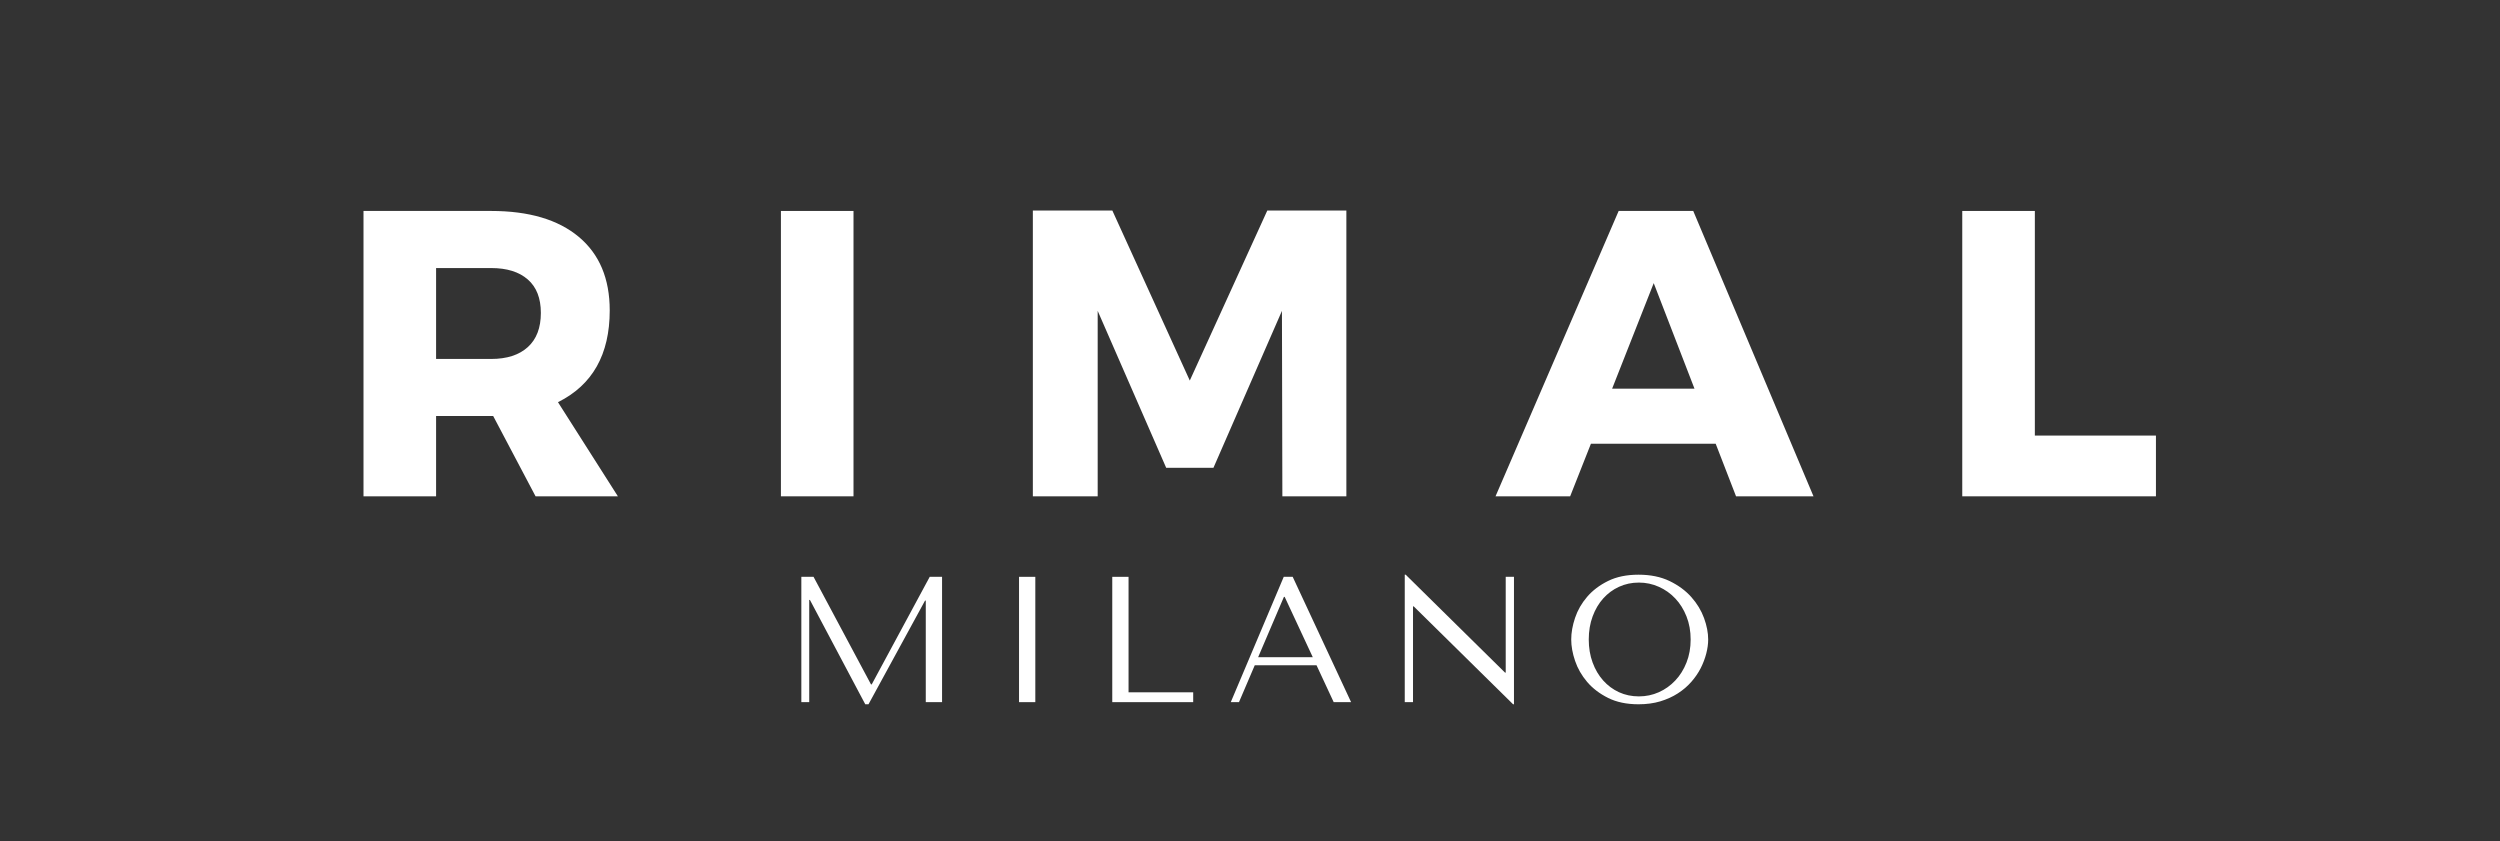
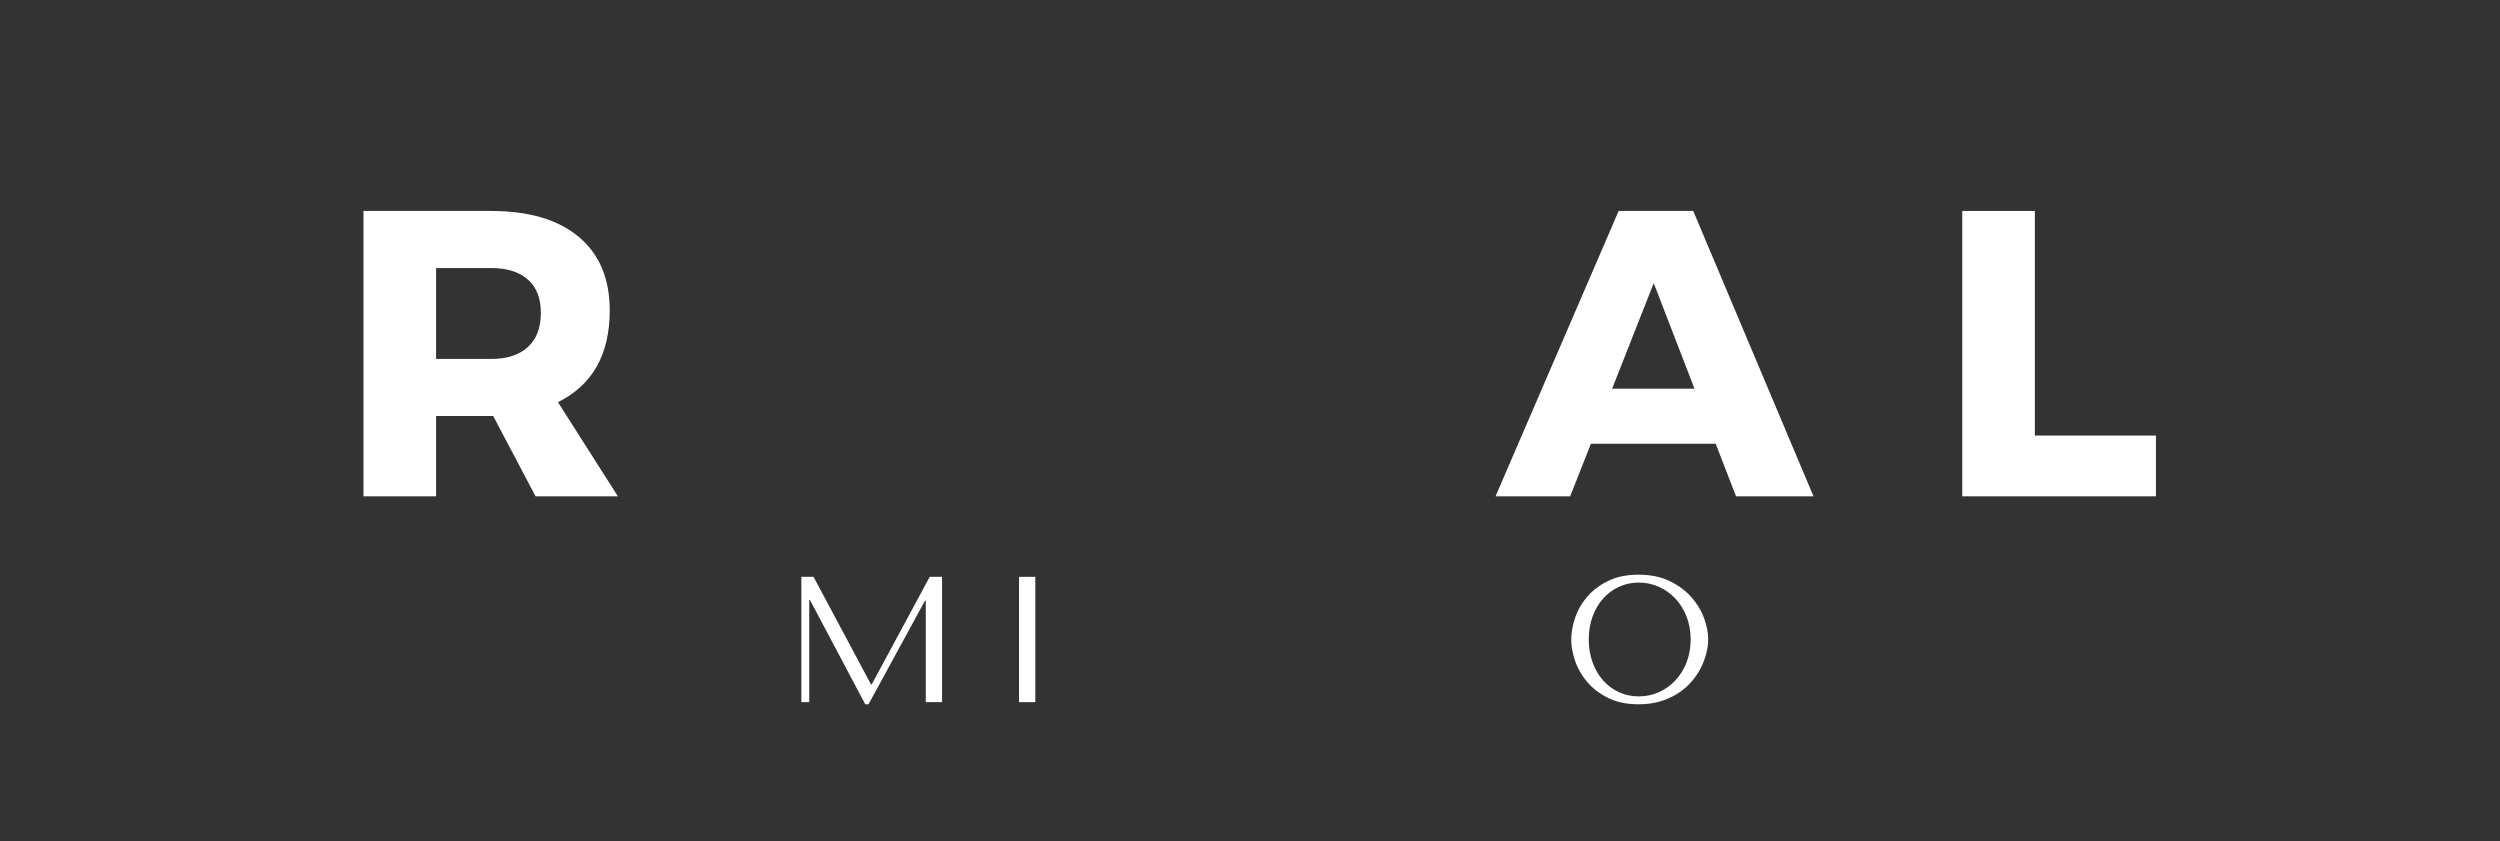
<svg xmlns="http://www.w3.org/2000/svg" version="1.2" preserveAspectRatio="xMidYMid meet" height="378" viewBox="0 0 842.25 283.5" zoomAndPan="magnify" width="1123">
  <rect x="0" y="0" width="842.25" height="283.5" fill="#333333" stroke="none" />
  <defs />
  <g id="dcf211eecf">
    <g style="fill:#ffffff;fill-opacity:1;">
      <g transform="translate(112.855, 167.212)">
        <path d="M 67.578 0 L 53.297 -27.062 L 34.062 -27.062 L 34.062 0 L 9.609 0 L 9.609 -96.141 L 52.609 -96.141 C 65.328 -96.141 75.164 -93.234 82.125 -87.422 C 89.082 -81.609 92.562 -73.344 92.562 -62.625 C 92.562 -47.789 86.75 -37.488 75.125 -31.719 L 95.312 0 Z M 34.062 -46.281 L 52.609 -46.281 C 57.91 -46.281 62.023 -47.609 64.953 -50.266 C 67.891 -52.922 69.359 -56.766 69.359 -61.797 C 69.359 -66.742 67.891 -70.5 64.953 -73.062 C 62.023 -75.625 57.91 -76.906 52.609 -76.906 L 34.062 -76.906 Z M 34.062 -46.281" style="stroke:none" />
      </g>
    </g>
    <g style="fill:#ffffff;fill-opacity:1;">
      <g transform="translate(253.484, 167.212)">
-         <path d="M 34.062 0 L 9.609 0 L 9.609 -96.141 L 34.062 -96.141 Z M 34.062 0" style="stroke:none" />
-       </g>
+         </g>
    </g>
    <g style="fill:#ffffff;fill-opacity:1;">
      <g transform="translate(338.357, 167.212)">
-         <path d="M 115.234 0 L 93.672 0 L 93.531 -62.484 L 70.453 -9.609 L 54.531 -9.609 L 31.453 -62.484 L 31.453 0 L 9.609 0 L 9.609 -96.281 L 36.391 -96.281 L 62.484 -39 L 88.594 -96.281 L 115.234 -96.281 Z M 115.234 0" style="stroke:none" />
-       </g>
+         </g>
    </g>
    <g style="fill:#ffffff;fill-opacity:1;">
      <g transform="translate(504.53, 167.212)">
        <path d="M 73.484 -17.719 L 31.453 -17.719 L 24.453 0 L -0.688 0 L 40.797 -96.141 L 65.922 -96.141 L 106.438 0 L 80.344 0 Z M 66.344 -36.266 L 52.609 -71.828 L 38.594 -36.266 Z M 66.344 -36.266" style="stroke:none" />
      </g>
    </g>
    <g style="fill:#ffffff;fill-opacity:1;">
      <g transform="translate(651.477, 167.212)">
        <path d="M 34.062 -20.469 L 74.859 -20.469 L 74.859 0 L 9.609 0 L 9.609 -96.141 L 34.062 -96.141 Z M 34.062 -20.469" style="stroke:none" />
      </g>
    </g>
    <g style="fill:#ffffff;fill-opacity:1;">
      <g transform="translate(262.739, 236.552)">
        <path d="M 11.344 -42.219 L 7.234 -42.219 L 7.234 0 L 9.891 0 L 9.891 -34.438 L 10.125 -34.438 L 28.766 0.719 L 29.859 0.719 L 48.906 -34.203 L 49.156 -34.203 L 49.156 0 L 54.641 0 L 54.641 -42.219 L 50.484 -42.219 L 30.938 -5.969 L 30.703 -5.969 Z M 11.344 -42.219" style="stroke:none" />
      </g>
    </g>
    <g style="fill:#ffffff;fill-opacity:1;">
      <g transform="translate(333.657, 236.552)">
        <path d="M 9.656 -42.219 L 9.656 0 L 15.141 0 L 15.141 -42.219 Z M 9.656 -42.219" style="stroke:none" />
      </g>
    </g>
    <g style="fill:#ffffff;fill-opacity:1;">
      <g transform="translate(367.488, 236.552)">
-         <path d="M 7.234 0 L 7.234 -42.219 L 12.719 -42.219 L 12.719 -3.312 L 34.5 -3.312 L 34.5 0 Z M 7.234 0" style="stroke:none" />
-       </g>
+         </g>
    </g>
    <g style="fill:#ffffff;fill-opacity:1;">
      <g transform="translate(412.837, 236.552)">
-         <path d="M 30.703 -12.422 L 36.484 0 L 42.344 0 L 22.672 -42.219 L 19.656 -42.219 L 1.812 0 L 4.578 0 L 9.891 -12.422 Z M 29.438 -15.141 L 11.031 -15.141 L 19.719 -35.469 L 19.969 -35.469 Z M 29.438 -15.141" style="stroke:none" />
-       </g>
+         </g>
    </g>
    <g style="fill:#ffffff;fill-opacity:1;">
      <g transform="translate(466.026, 236.552)">
-         <path d="M 41.25 -42.219 L 41.25 -9.953 L 41.016 -9.953 L 7.547 -42.938 L 7.234 -42.938 L 7.234 0 L 10.016 0 L 10.016 -32.266 L 10.25 -32.266 L 43.734 0.719 L 44.031 0.719 L 44.031 -42.219 Z M 41.25 -42.219" style="stroke:none" />
-       </g>
+         </g>
    </g>
    <g style="fill:#ffffff;fill-opacity:1;">
      <g transform="translate(526.33, 236.552)">
        <path d="M 3.016 -21.109 C 3.016 -18.859 3.445 -16.457 4.312 -13.906 C 5.176 -11.352 6.531 -8.988 8.375 -6.812 C 10.227 -4.645 12.582 -2.848 15.438 -1.422 C 18.289 0.004 21.707 0.719 25.688 0.719 C 28.383 0.719 30.828 0.391 33.016 -0.266 C 35.211 -0.93 37.188 -1.828 38.938 -2.953 C 40.688 -4.078 42.203 -5.375 43.484 -6.844 C 44.773 -8.312 45.832 -9.859 46.656 -11.484 C 47.477 -13.117 48.098 -14.758 48.516 -16.406 C 48.941 -18.051 49.156 -19.617 49.156 -21.109 C 49.156 -23.359 48.691 -25.758 47.766 -28.312 C 46.836 -30.863 45.41 -33.223 43.484 -35.391 C 41.555 -37.566 39.113 -39.367 36.156 -40.797 C 33.195 -42.223 29.707 -42.938 25.688 -42.938 C 21.707 -42.938 18.289 -42.234 15.438 -40.828 C 12.582 -39.422 10.227 -37.641 8.375 -35.484 C 6.531 -33.336 5.176 -30.977 4.312 -28.406 C 3.445 -25.832 3.016 -23.398 3.016 -21.109 Z M 8.922 -21.109 C 8.922 -23.922 9.352 -26.504 10.219 -28.859 C 11.082 -31.211 12.27 -33.234 13.781 -34.922 C 15.289 -36.609 17.066 -37.922 19.109 -38.859 C 21.16 -39.805 23.395 -40.281 25.812 -40.281 C 28.188 -40.281 30.426 -39.805 32.531 -38.859 C 34.645 -37.922 36.492 -36.609 38.078 -34.922 C 39.672 -33.234 40.93 -31.211 41.859 -28.859 C 42.785 -26.504 43.25 -23.922 43.25 -21.109 C 43.25 -18.297 42.785 -15.711 41.859 -13.359 C 40.93 -11.004 39.672 -8.984 38.078 -7.297 C 36.492 -5.609 34.645 -4.289 32.531 -3.344 C 30.426 -2.406 28.188 -1.938 25.812 -1.938 C 23.395 -1.938 21.16 -2.406 19.109 -3.344 C 17.066 -4.289 15.289 -5.609 13.781 -7.297 C 12.27 -8.984 11.082 -11.004 10.219 -13.359 C 9.352 -15.711 8.922 -18.297 8.922 -21.109 Z M 8.922 -21.109" style="stroke:none" />
      </g>
    </g>
  </g>
</svg>